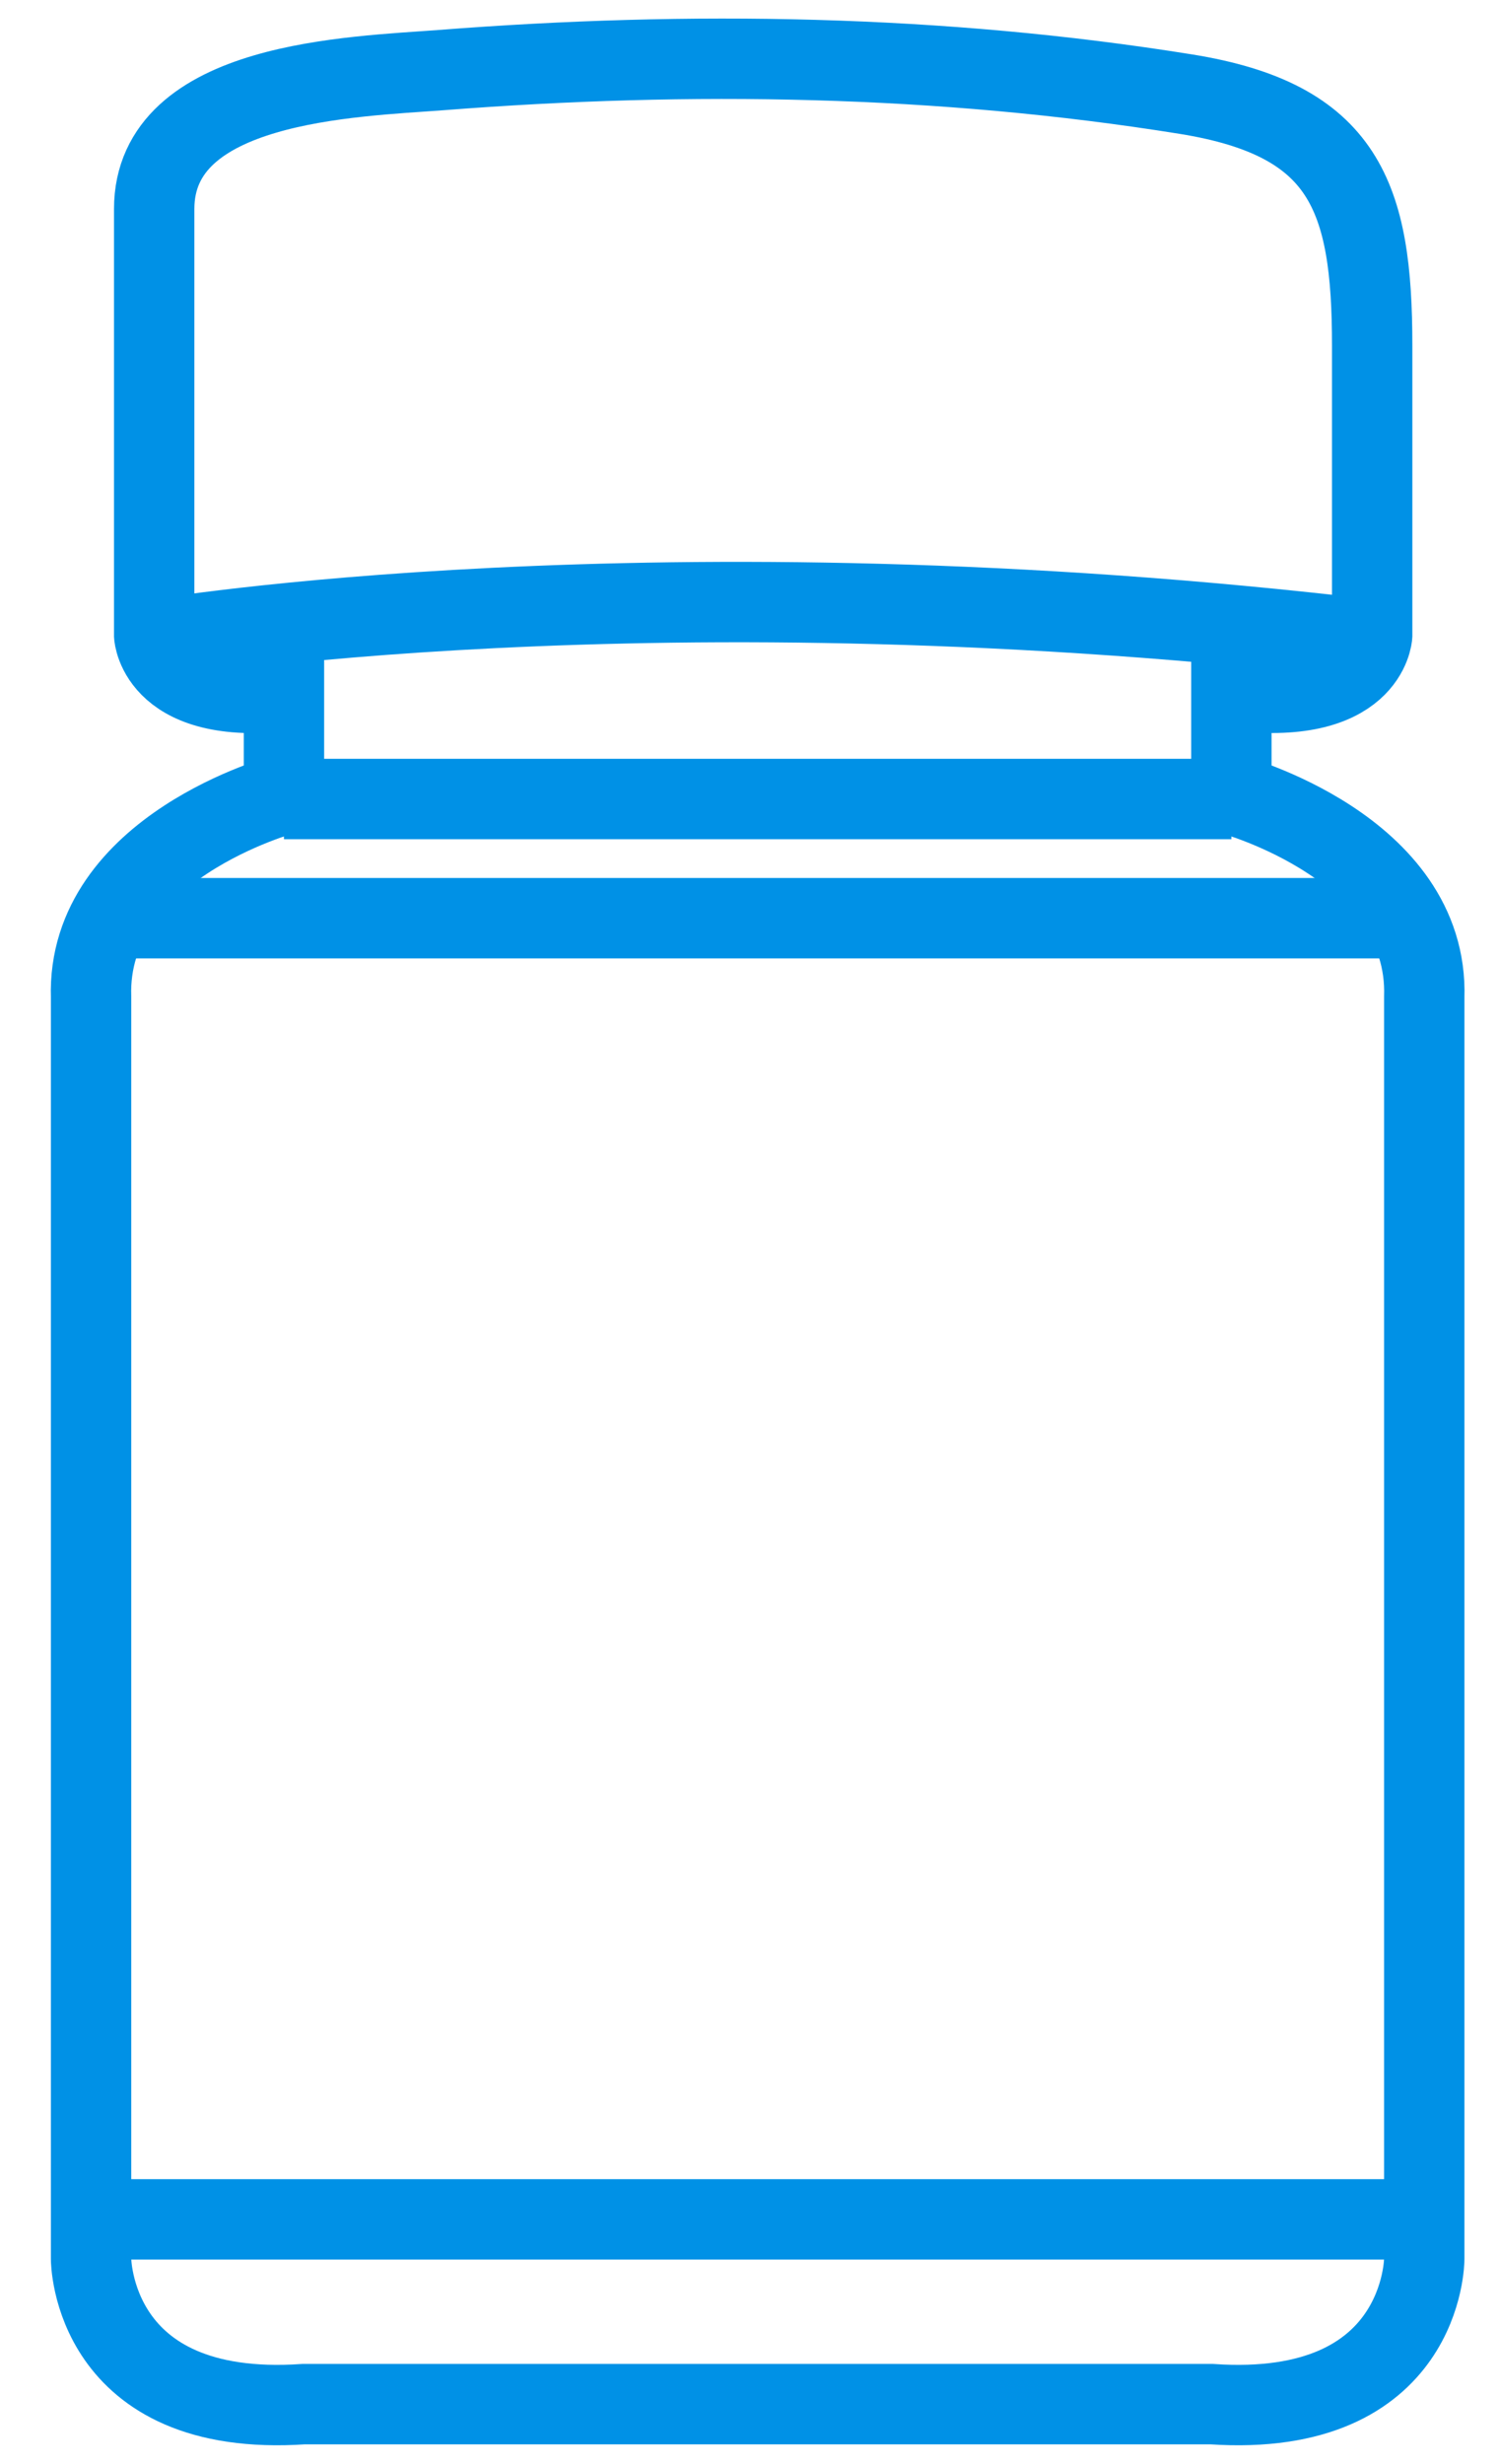
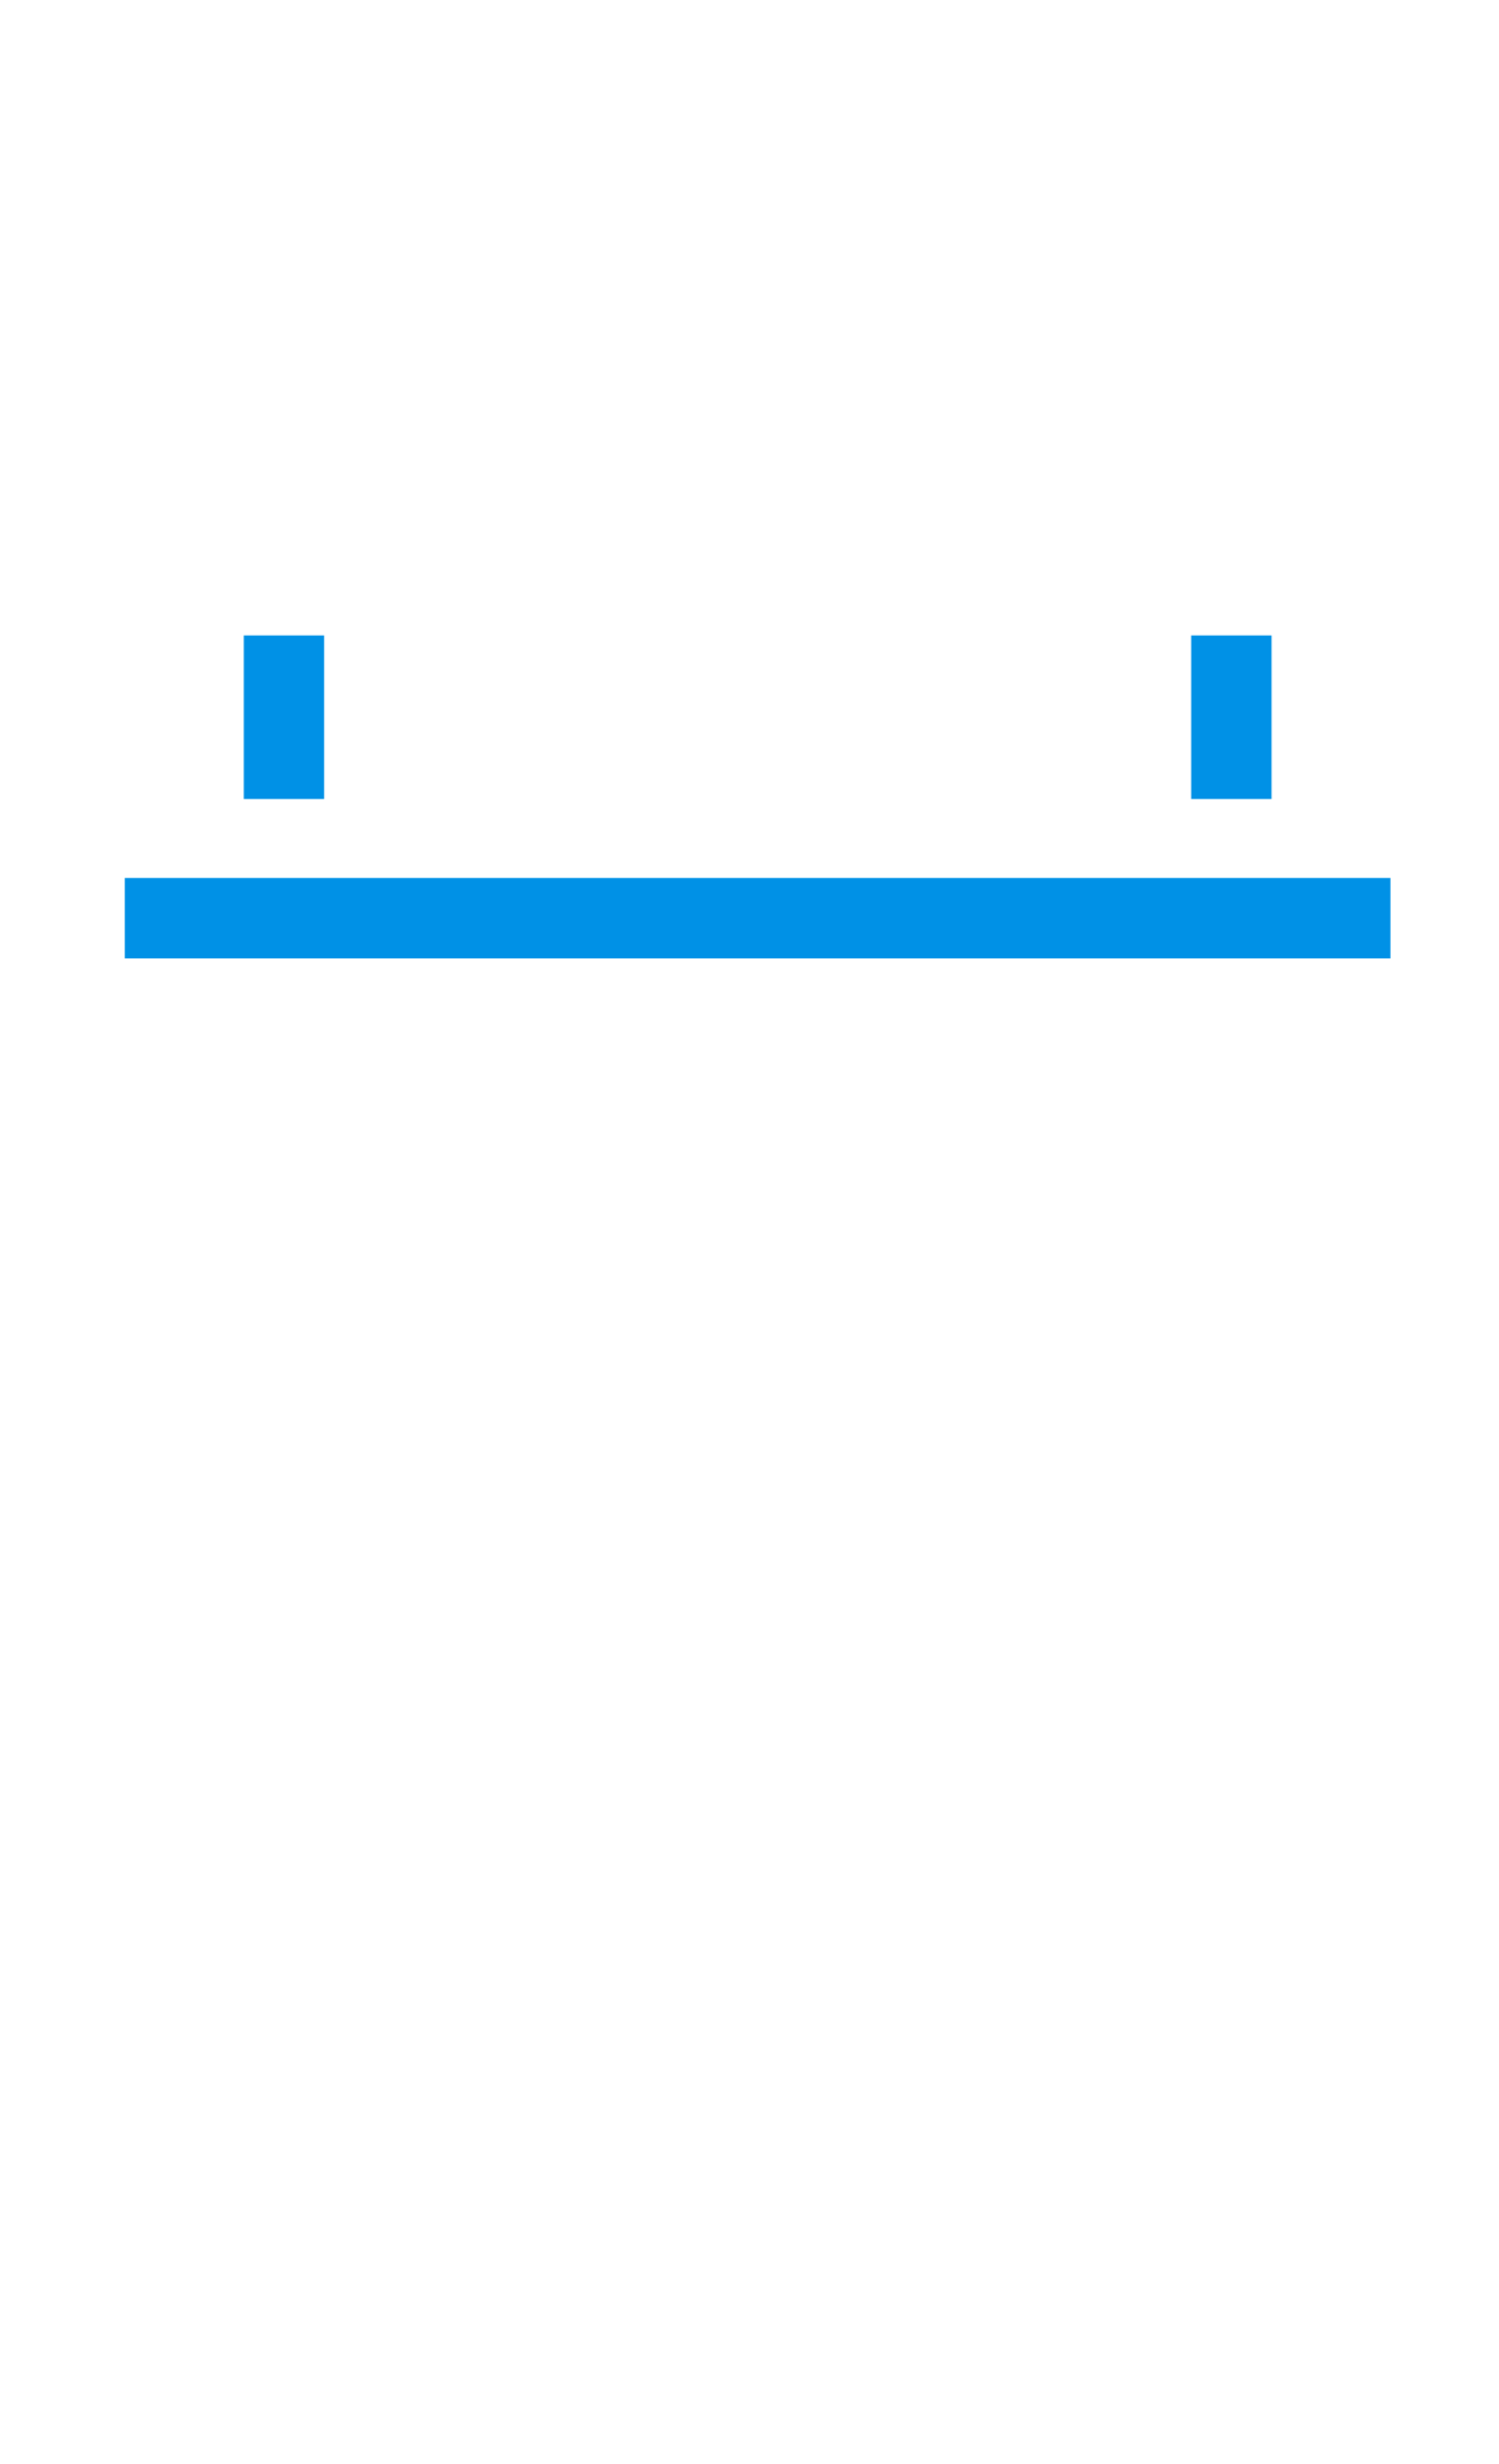
<svg xmlns="http://www.w3.org/2000/svg" width="28" height="46" viewBox="0 0 28 46" fill="none">
  <g clip-path="url(#clip0_1633_14525)">
    <path d="M5.304 14.916V11.863" stroke="#0091E6" stroke-width="1.501" stroke-miterlimit="10" />
    <path d="M23.001 11.863V14.916" stroke="#0091E6" stroke-width="1.501" stroke-miterlimit="10" />
-     <path d="M5.501 12.881C2.961 13.223 2.88 11.863 2.88 11.863C2.88 11.863 2.88 3.92 2.88 3.902C2.88 1.515 6.6 1.434 8.248 1.308C12.887 0.947 17.561 1.02 22.154 1.758C25.117 2.235 25.631 3.667 25.631 6.45V11.863C25.631 11.863 25.55 13.214 23.01 12.881" stroke="#0091E6" stroke-width="1.501" stroke-miterlimit="10" />
-     <path d="M2.88 11.944C2.88 11.944 12.229 10.359 25.631 11.944" stroke="#0091E6" stroke-width="1.501" stroke-miterlimit="10" />
-     <path d="M22.992 14.826C22.992 14.826 26.694 15.817 26.604 18.618V42.17C26.604 42.17 26.604 45.151 22.632 44.881H14.868H13.436H5.673C1.701 45.151 1.701 42.17 1.701 42.17V18.618C1.611 15.817 5.312 14.826 5.312 14.826" stroke="#0091E6" stroke-width="1.501" stroke-miterlimit="10" />
-     <path d="M5.304 14.916H23.001" stroke="#0091E6" stroke-width="1.501" stroke-miterlimit="10" />
    <path d="M2.331 17.141H25.973" stroke="#0091E6" stroke-width="1.501" stroke-miterlimit="10" />
-     <path d="M1.7 41.432H26.603" stroke="#0091E6" stroke-width="1.501" stroke-miterlimit="10" />
  </g>
  <defs>
    <clipPath id="clip0_1633_14525">
      <rect width="26.704" height="45.6" fill="white" transform="translate(0.8 0.2)" />
    </clipPath>
  </defs>
</svg>